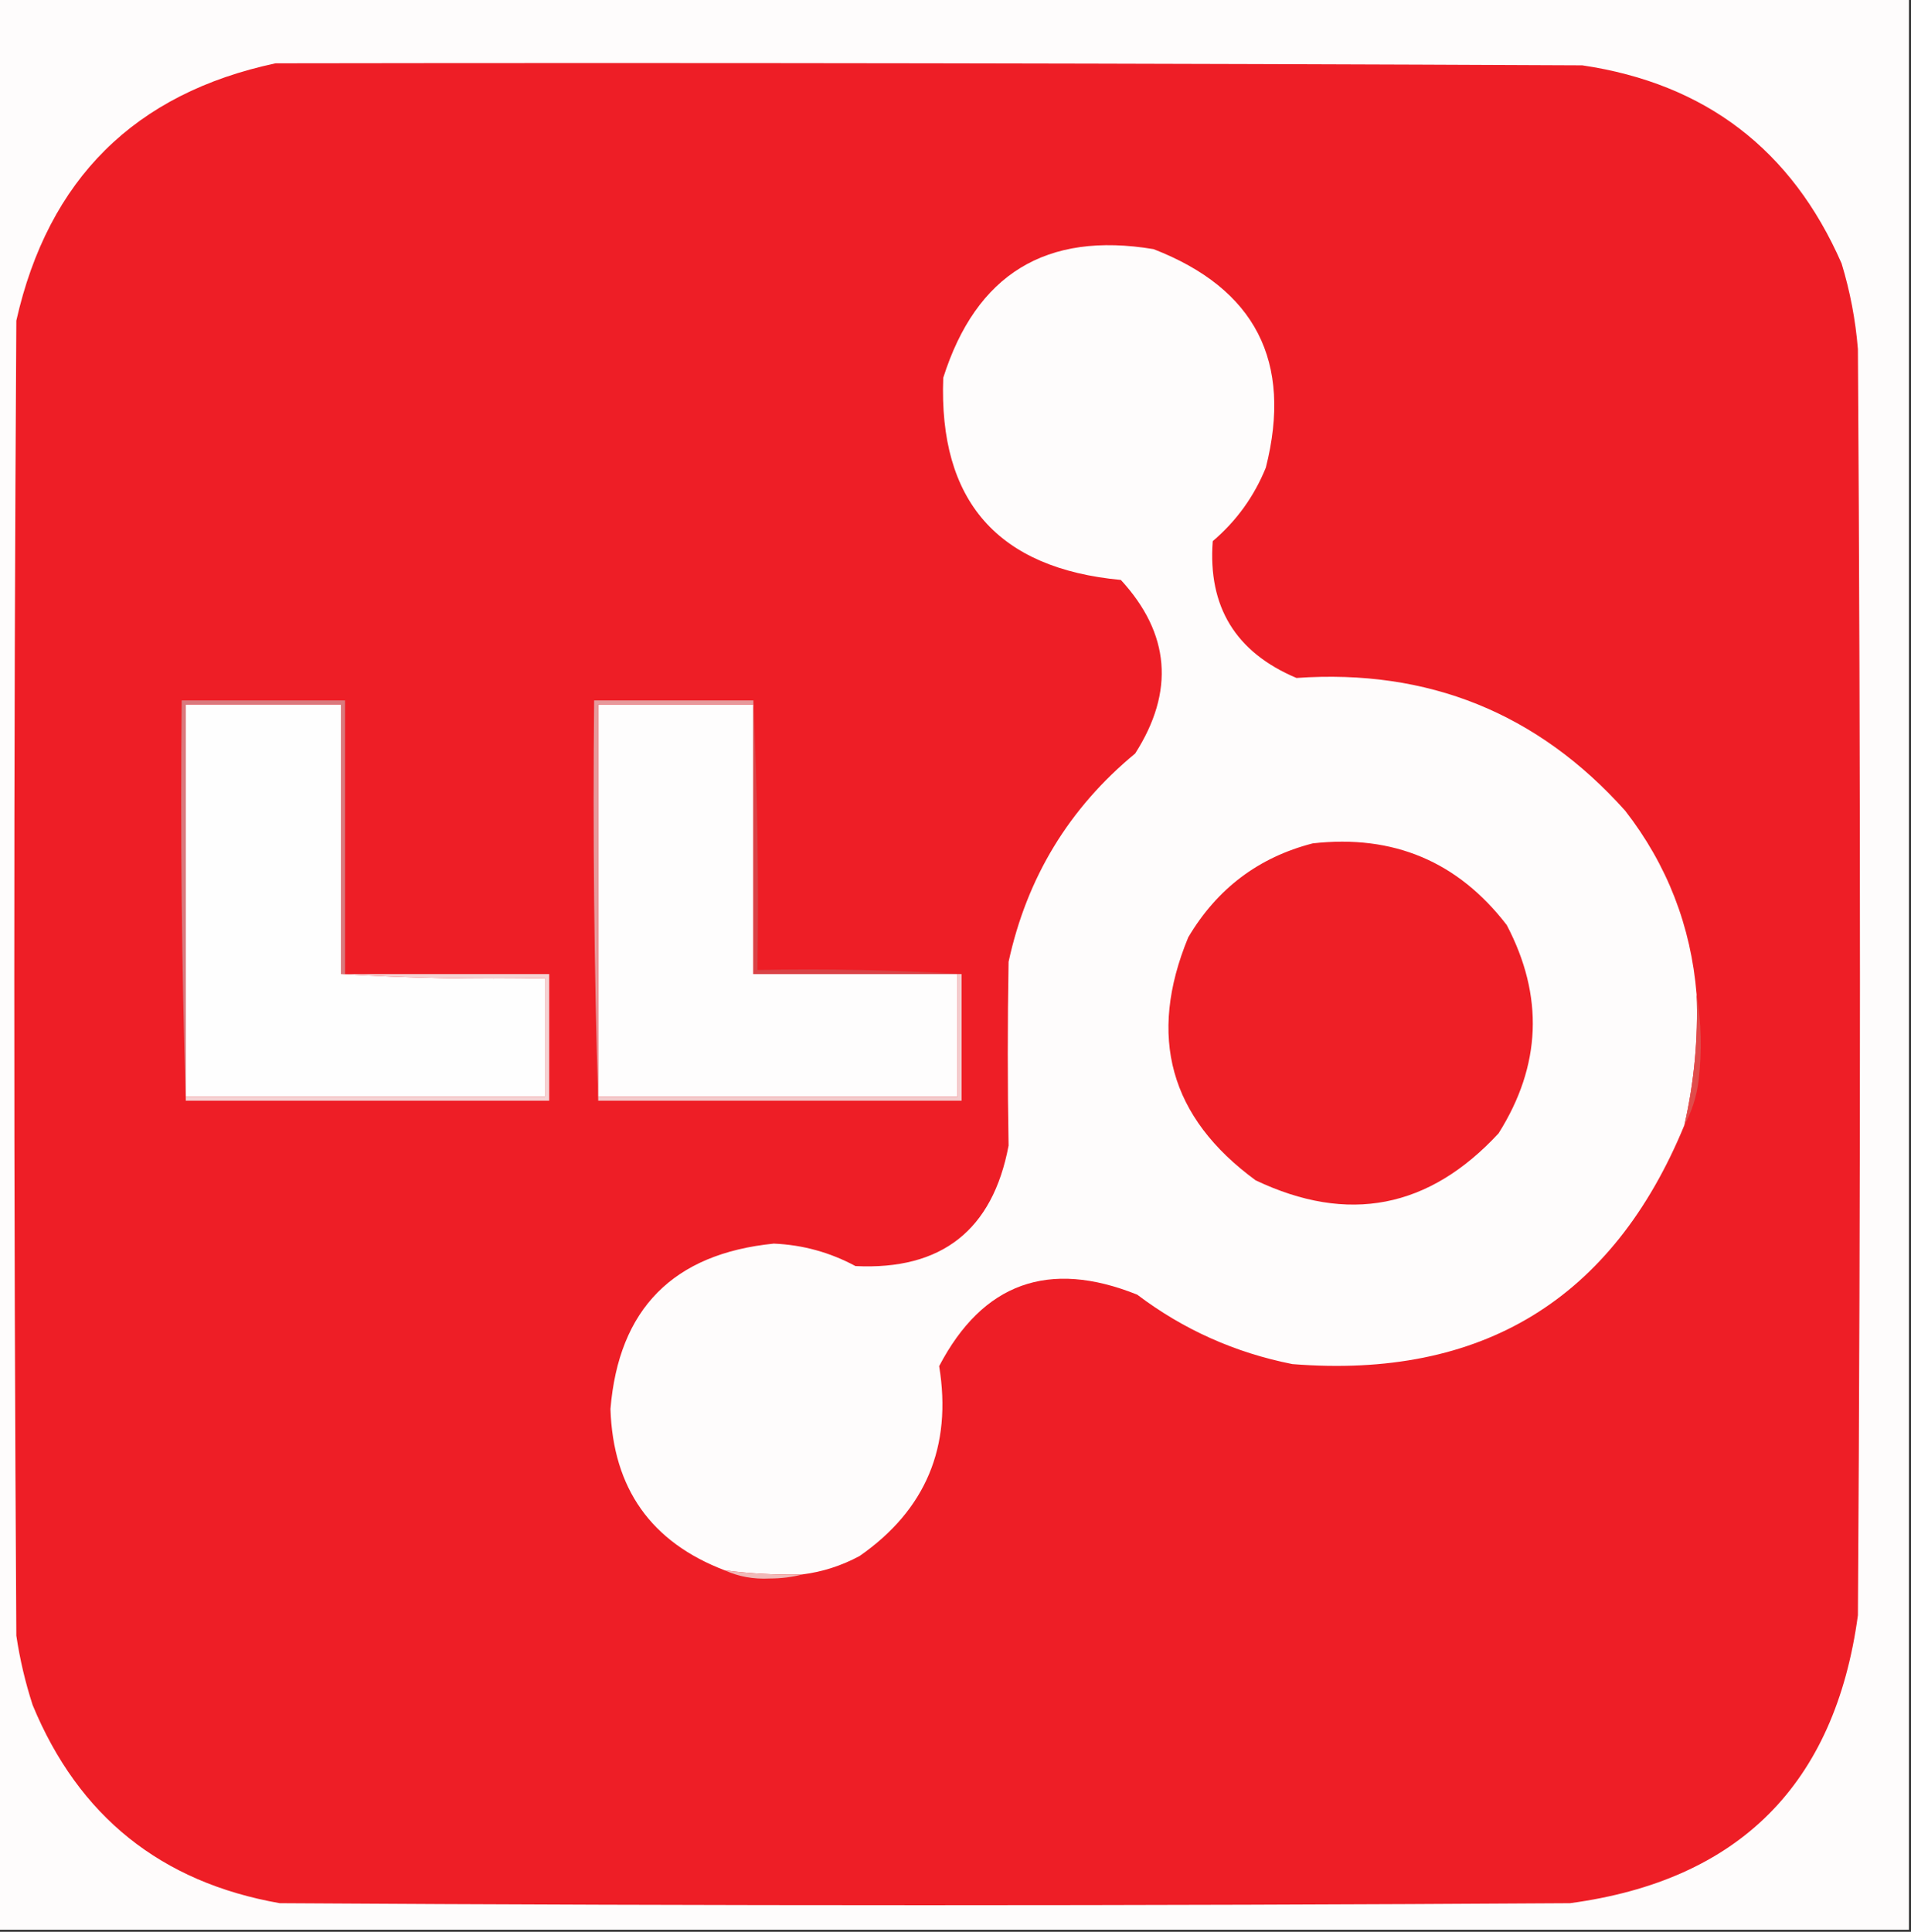
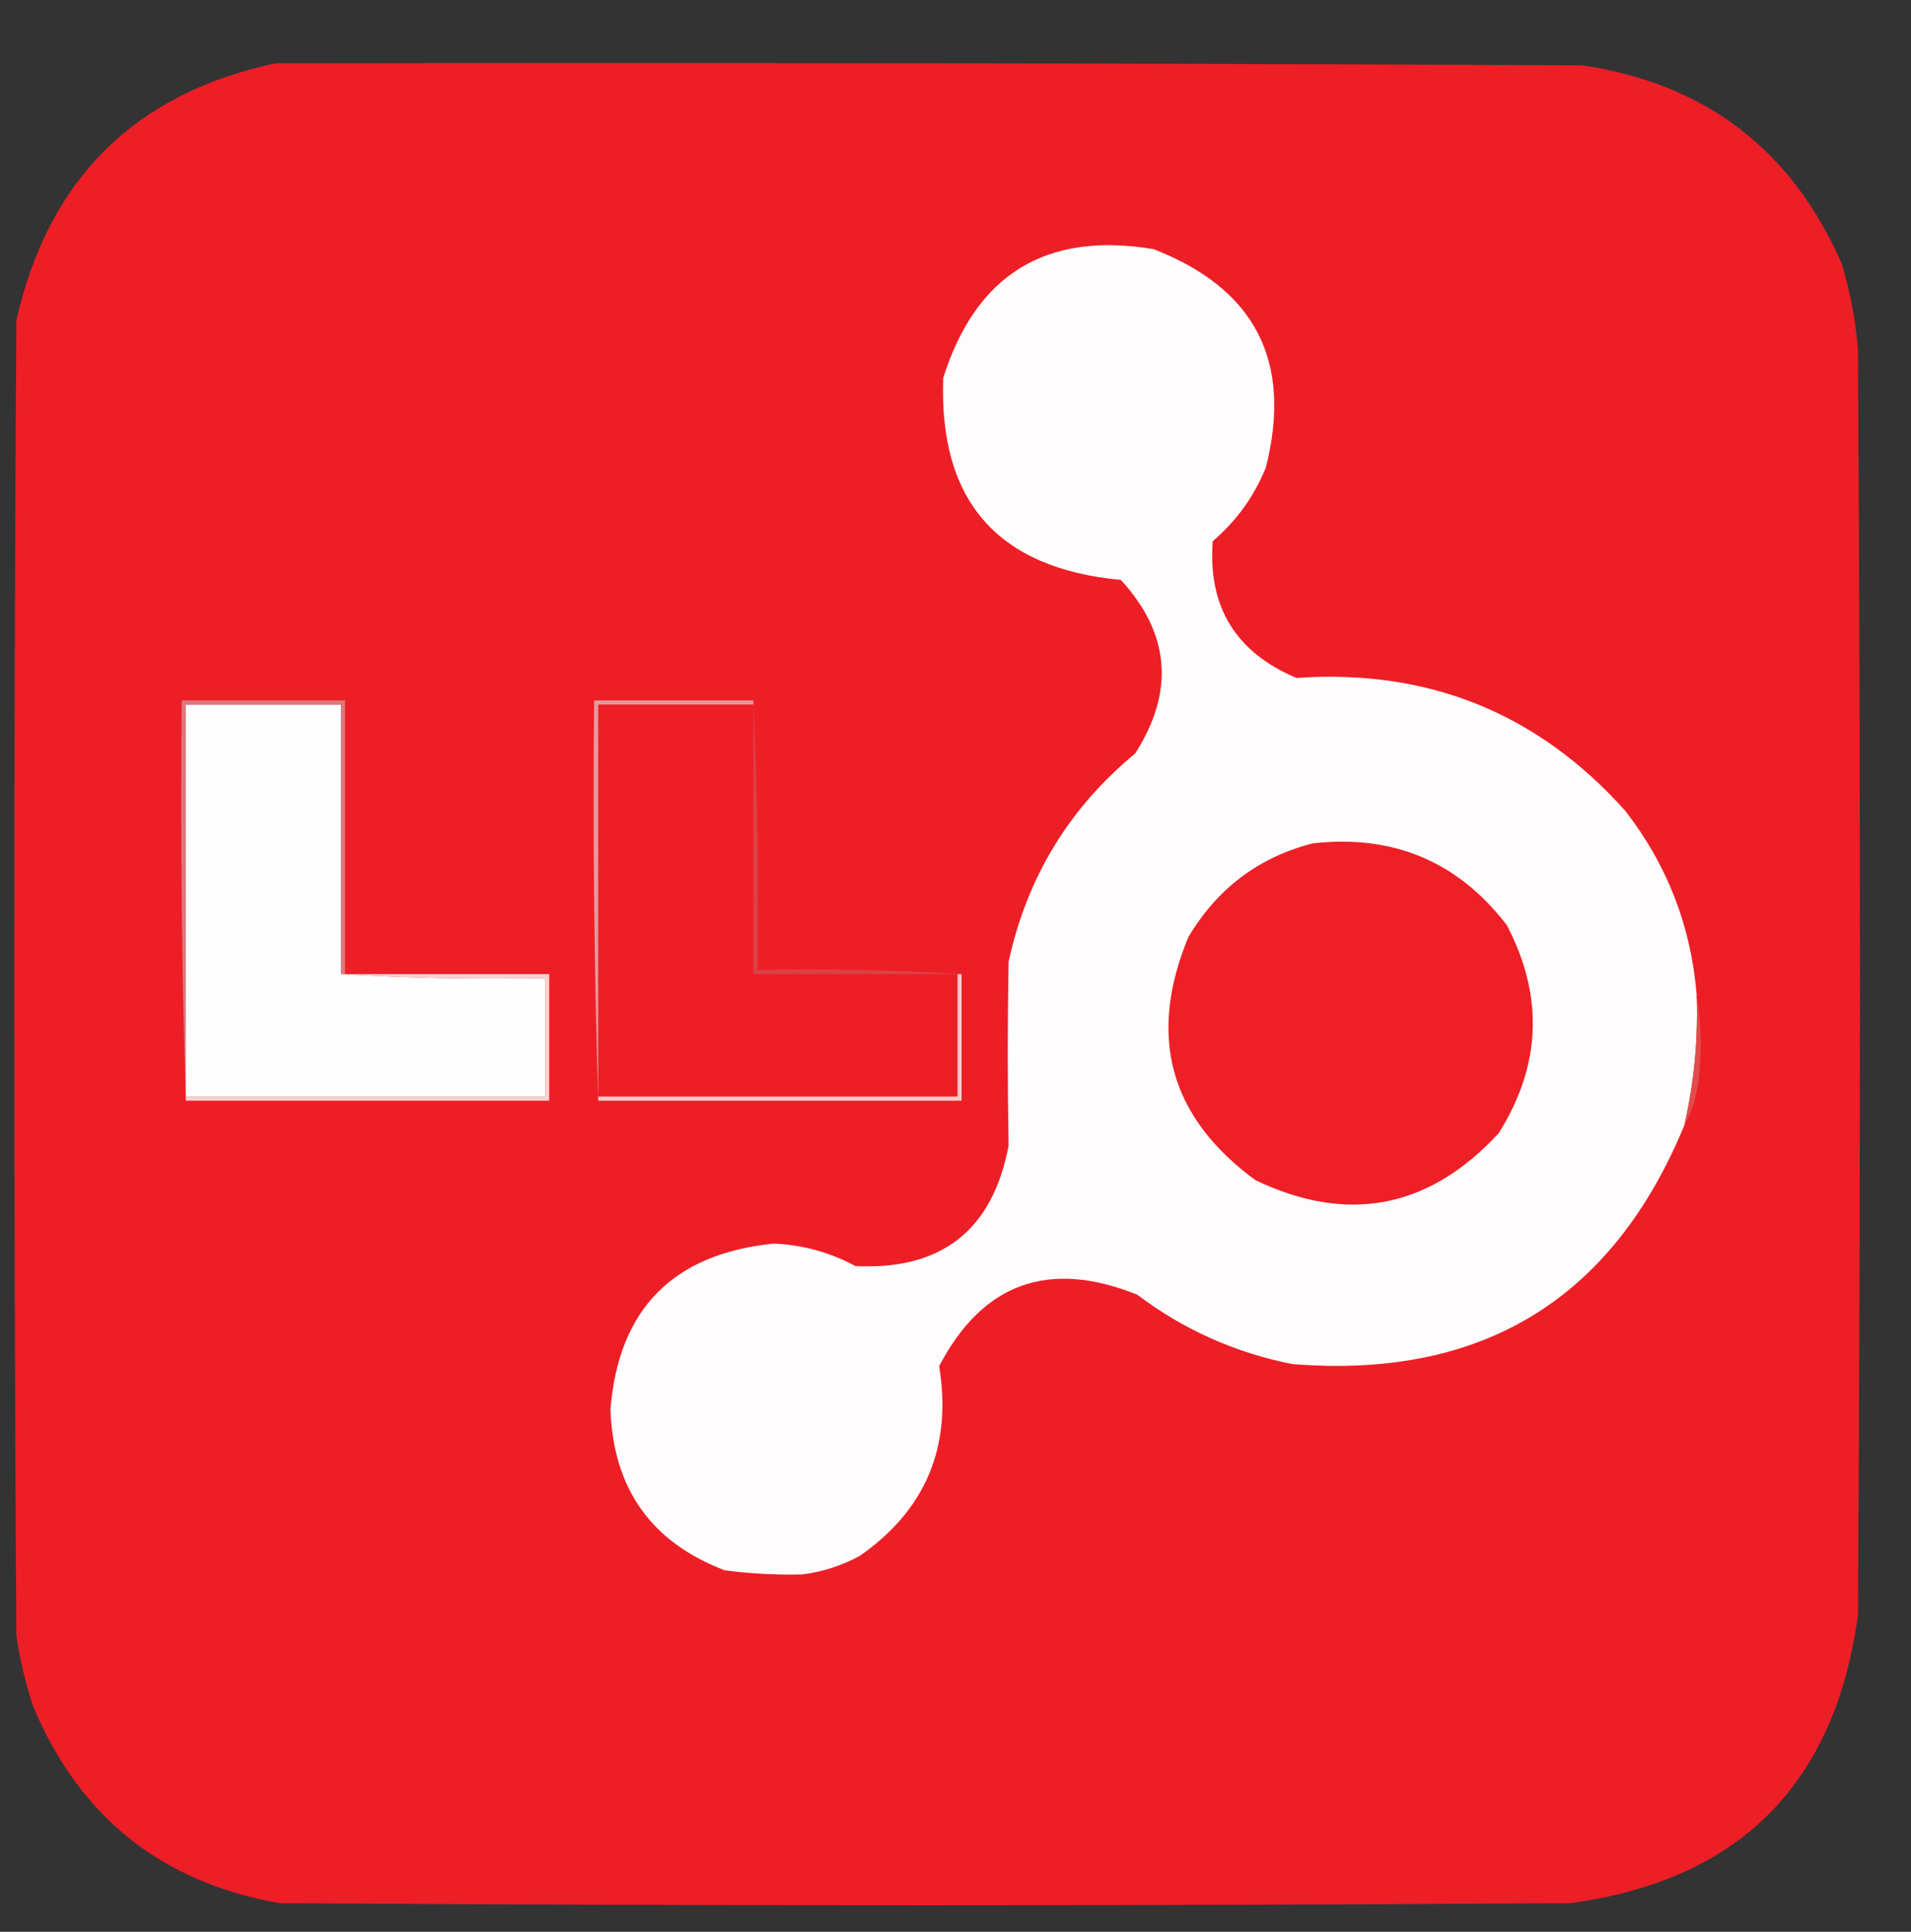
<svg xmlns="http://www.w3.org/2000/svg" version="1.1" width="468px" height="473px" style="shape-rendering:geometricPrecision; text-rendering:geometricPrecision; image-rendering:optimizeQuality; fill-rule:evenodd; clip-rule:evenodd">
  <rect width="100%" height="100%" fill="#333333" stroke="none" />
  <g>
-     <path style="opacity:1" fill="#fefcfc" d="M -0.5,-0.5 C 155.5,-0.5 311.5,-0.5 467.5,-0.5C 467.5,157.167 467.5,314.833 467.5,472.5C 311.5,472.5 155.5,472.5 -0.5,472.5C -0.5,314.833 -0.5,157.167 -0.5,-0.5 Z" />
-   </g>
+     </g>
  <g>
    <path style="opacity:1" fill="#ee1e26" d="M 67.5,15.5 C 174.167,15.333 280.834,15.5 387.5,16C 417.621,20.456 438.788,36.623 451,64.5C 453.086,71.35 454.42,78.35 455,85.5C 455.667,188.833 455.667,292.167 455,395.5C 449.38,436.924 425.88,460.424 384.5,466C 279.167,466.667 173.833,466.667 68.5,466C 39.417,460.884 19.25,444.718 8,417.5C 6.194,411.944 4.861,406.278 4,400.5C 3.333,293.167 3.333,185.833 4,78.5C 11.826,43.84 32.993,22.84 67.5,15.5 Z" />
  </g>
  <g>
    <path style="opacity:1" fill="#fefcfc" d="M 415.5,243.5 C 415.903,254.324 414.903,264.991 412.5,275.5C 394.904,318.204 362.904,337.704 316.5,334C 302.476,331.22 289.809,325.554 278.5,317C 256.83,308.307 240.663,314.14 230,334.5C 233.213,354.223 226.713,369.723 210.5,381C 206.095,383.372 201.428,384.872 196.5,385.5C 190.131,385.653 183.797,385.32 177.5,384.5C 159.466,377.627 150.133,364.461 149.5,345C 151.52,320.479 164.854,306.979 189.5,304.5C 196.583,304.805 203.25,306.639 209.5,310C 230.608,311.037 243.108,301.203 247,280.5C 246.739,265.506 246.739,250.506 247,235.5C 251.482,214.858 261.815,197.858 278,184.5C 287.719,169.29 286.552,155.124 274.5,142C 244.354,139.19 229.854,122.69 231,92.5C 239.057,67.111 256.223,56.611 282.5,61C 307.426,70.683 316.592,88.517 310,114.5C 307.136,121.56 302.803,127.56 297,132.5C 295.782,148.56 302.615,159.726 317.5,166C 349.743,163.741 376.577,174.574 398,198.5C 408.288,211.746 414.121,226.746 415.5,243.5 Z" />
  </g>
  <g>
    <path style="opacity:1" fill="#fefefe" d="M 83.5,238.5 C 99.992,239.497 116.658,239.83 133.5,239.5C 133.5,249.167 133.5,258.833 133.5,268.5C 104.167,268.5 74.833,268.5 45.5,268.5C 45.5,236.5 45.5,204.5 45.5,172.5C 58.167,172.5 70.833,172.5 83.5,172.5C 83.5,194.5 83.5,216.5 83.5,238.5 Z" />
  </g>
  <g>
-     <path style="opacity:1" fill="#fefdfd" d="M 184.5,172.5 C 184.5,194.5 184.5,216.5 184.5,238.5C 201.167,238.5 217.833,238.5 234.5,238.5C 234.5,248.5 234.5,258.5 234.5,268.5C 205.167,268.5 175.833,268.5 146.5,268.5C 146.5,236.5 146.5,204.5 146.5,172.5C 159.167,172.5 171.833,172.5 184.5,172.5 Z" />
-   </g>
+     </g>
  <g>
-     <path style="opacity:1" fill="#da797d" d="M 84.5,238.5 C 84.167,238.5 83.833,238.5 83.5,238.5C 83.5,216.5 83.5,194.5 83.5,172.5C 70.833,172.5 58.167,172.5 45.5,172.5C 45.5,204.5 45.5,236.5 45.5,268.5C 45.5,268.833 45.5,269.167 45.5,269.5C 44.502,237.004 44.168,204.338 44.5,171.5C 57.833,171.5 71.167,171.5 84.5,171.5C 84.5,193.833 84.5,216.167 84.5,238.5 Z" />
+     <path style="opacity:1" fill="#da797d" d="M 84.5,238.5 C 84.167,238.5 83.833,238.5 83.5,238.5C 83.5,216.5 83.5,194.5 83.5,172.5C 70.833,172.5 58.167,172.5 45.5,172.5C 45.5,204.5 45.5,236.5 45.5,268.5C 45.5,268.833 45.5,269.167 45.5,269.5C 44.502,237.004 44.168,204.338 44.5,171.5C 57.833,171.5 71.167,171.5 84.5,171.5Z" />
  </g>
  <g>
    <path style="opacity:1" fill="#da4246" d="M 184.5,171.5 C 185.497,193.327 185.831,215.327 185.5,237.5C 202.342,237.17 219.008,237.503 235.5,238.5C 235.167,238.5 234.833,238.5 234.5,238.5C 217.833,238.5 201.167,238.5 184.5,238.5C 184.5,216.5 184.5,194.5 184.5,172.5C 184.5,172.167 184.5,171.833 184.5,171.5 Z" />
  </g>
  <g>
    <path style="opacity:1" fill="#e6999b" d="M 184.5,171.5 C 184.5,171.833 184.5,172.167 184.5,172.5C 171.833,172.5 159.167,172.5 146.5,172.5C 146.5,204.5 146.5,236.5 146.5,268.5C 146.5,268.833 146.5,269.167 146.5,269.5C 145.502,237.004 145.168,204.338 145.5,171.5C 158.5,171.5 171.5,171.5 184.5,171.5 Z" />
  </g>
  <g>
    <path style="opacity:1" fill="#ee1f26" d="M 321.5,206.5 C 341.217,204.283 357.05,210.95 369,226.5C 378.129,243.898 377.462,260.898 367,277.5C 349.957,295.923 330.124,299.757 307.5,289C 286.482,273.618 280.982,253.785 291,229.5C 298.081,217.563 308.248,209.896 321.5,206.5 Z" />
  </g>
  <g>
    <path style="opacity:1" fill="#e04c4b" d="M 415.5,243.5 C 416.655,250.321 416.821,257.321 416,264.5C 415.502,268.491 414.335,272.158 412.5,275.5C 414.903,264.991 415.903,254.324 415.5,243.5 Z" />
  </g>
  <g>
    <path style="opacity:1" fill="#f5d3d4" d="M 83.5,238.5 C 83.833,238.5 84.167,238.5 84.5,238.5C 101.167,238.5 117.833,238.5 134.5,238.5C 134.5,248.833 134.5,259.167 134.5,269.5C 104.833,269.5 75.167,269.5 45.5,269.5C 45.5,269.167 45.5,268.833 45.5,268.5C 74.833,268.5 104.167,268.5 133.5,268.5C 133.5,258.833 133.5,249.167 133.5,239.5C 116.658,239.83 99.992,239.497 83.5,238.5 Z" />
  </g>
  <g>
    <path style="opacity:1" fill="#f3cbcc" d="M 234.5,238.5 C 234.833,238.5 235.167,238.5 235.5,238.5C 235.5,248.833 235.5,259.167 235.5,269.5C 205.833,269.5 176.167,269.5 146.5,269.5C 146.5,269.167 146.5,268.833 146.5,268.5C 175.833,268.5 205.167,268.5 234.5,268.5C 234.5,258.5 234.5,248.5 234.5,238.5 Z" />
  </g>
  <g>
-     <path style="opacity:1" fill="#f0b9b8" d="M 177.5,384.5 C 183.797,385.32 190.131,385.653 196.5,385.5C 194.022,386.164 191.355,386.497 188.5,386.5C 184.531,386.706 180.865,386.039 177.5,384.5 Z" />
-   </g>
+     </g>
</svg>